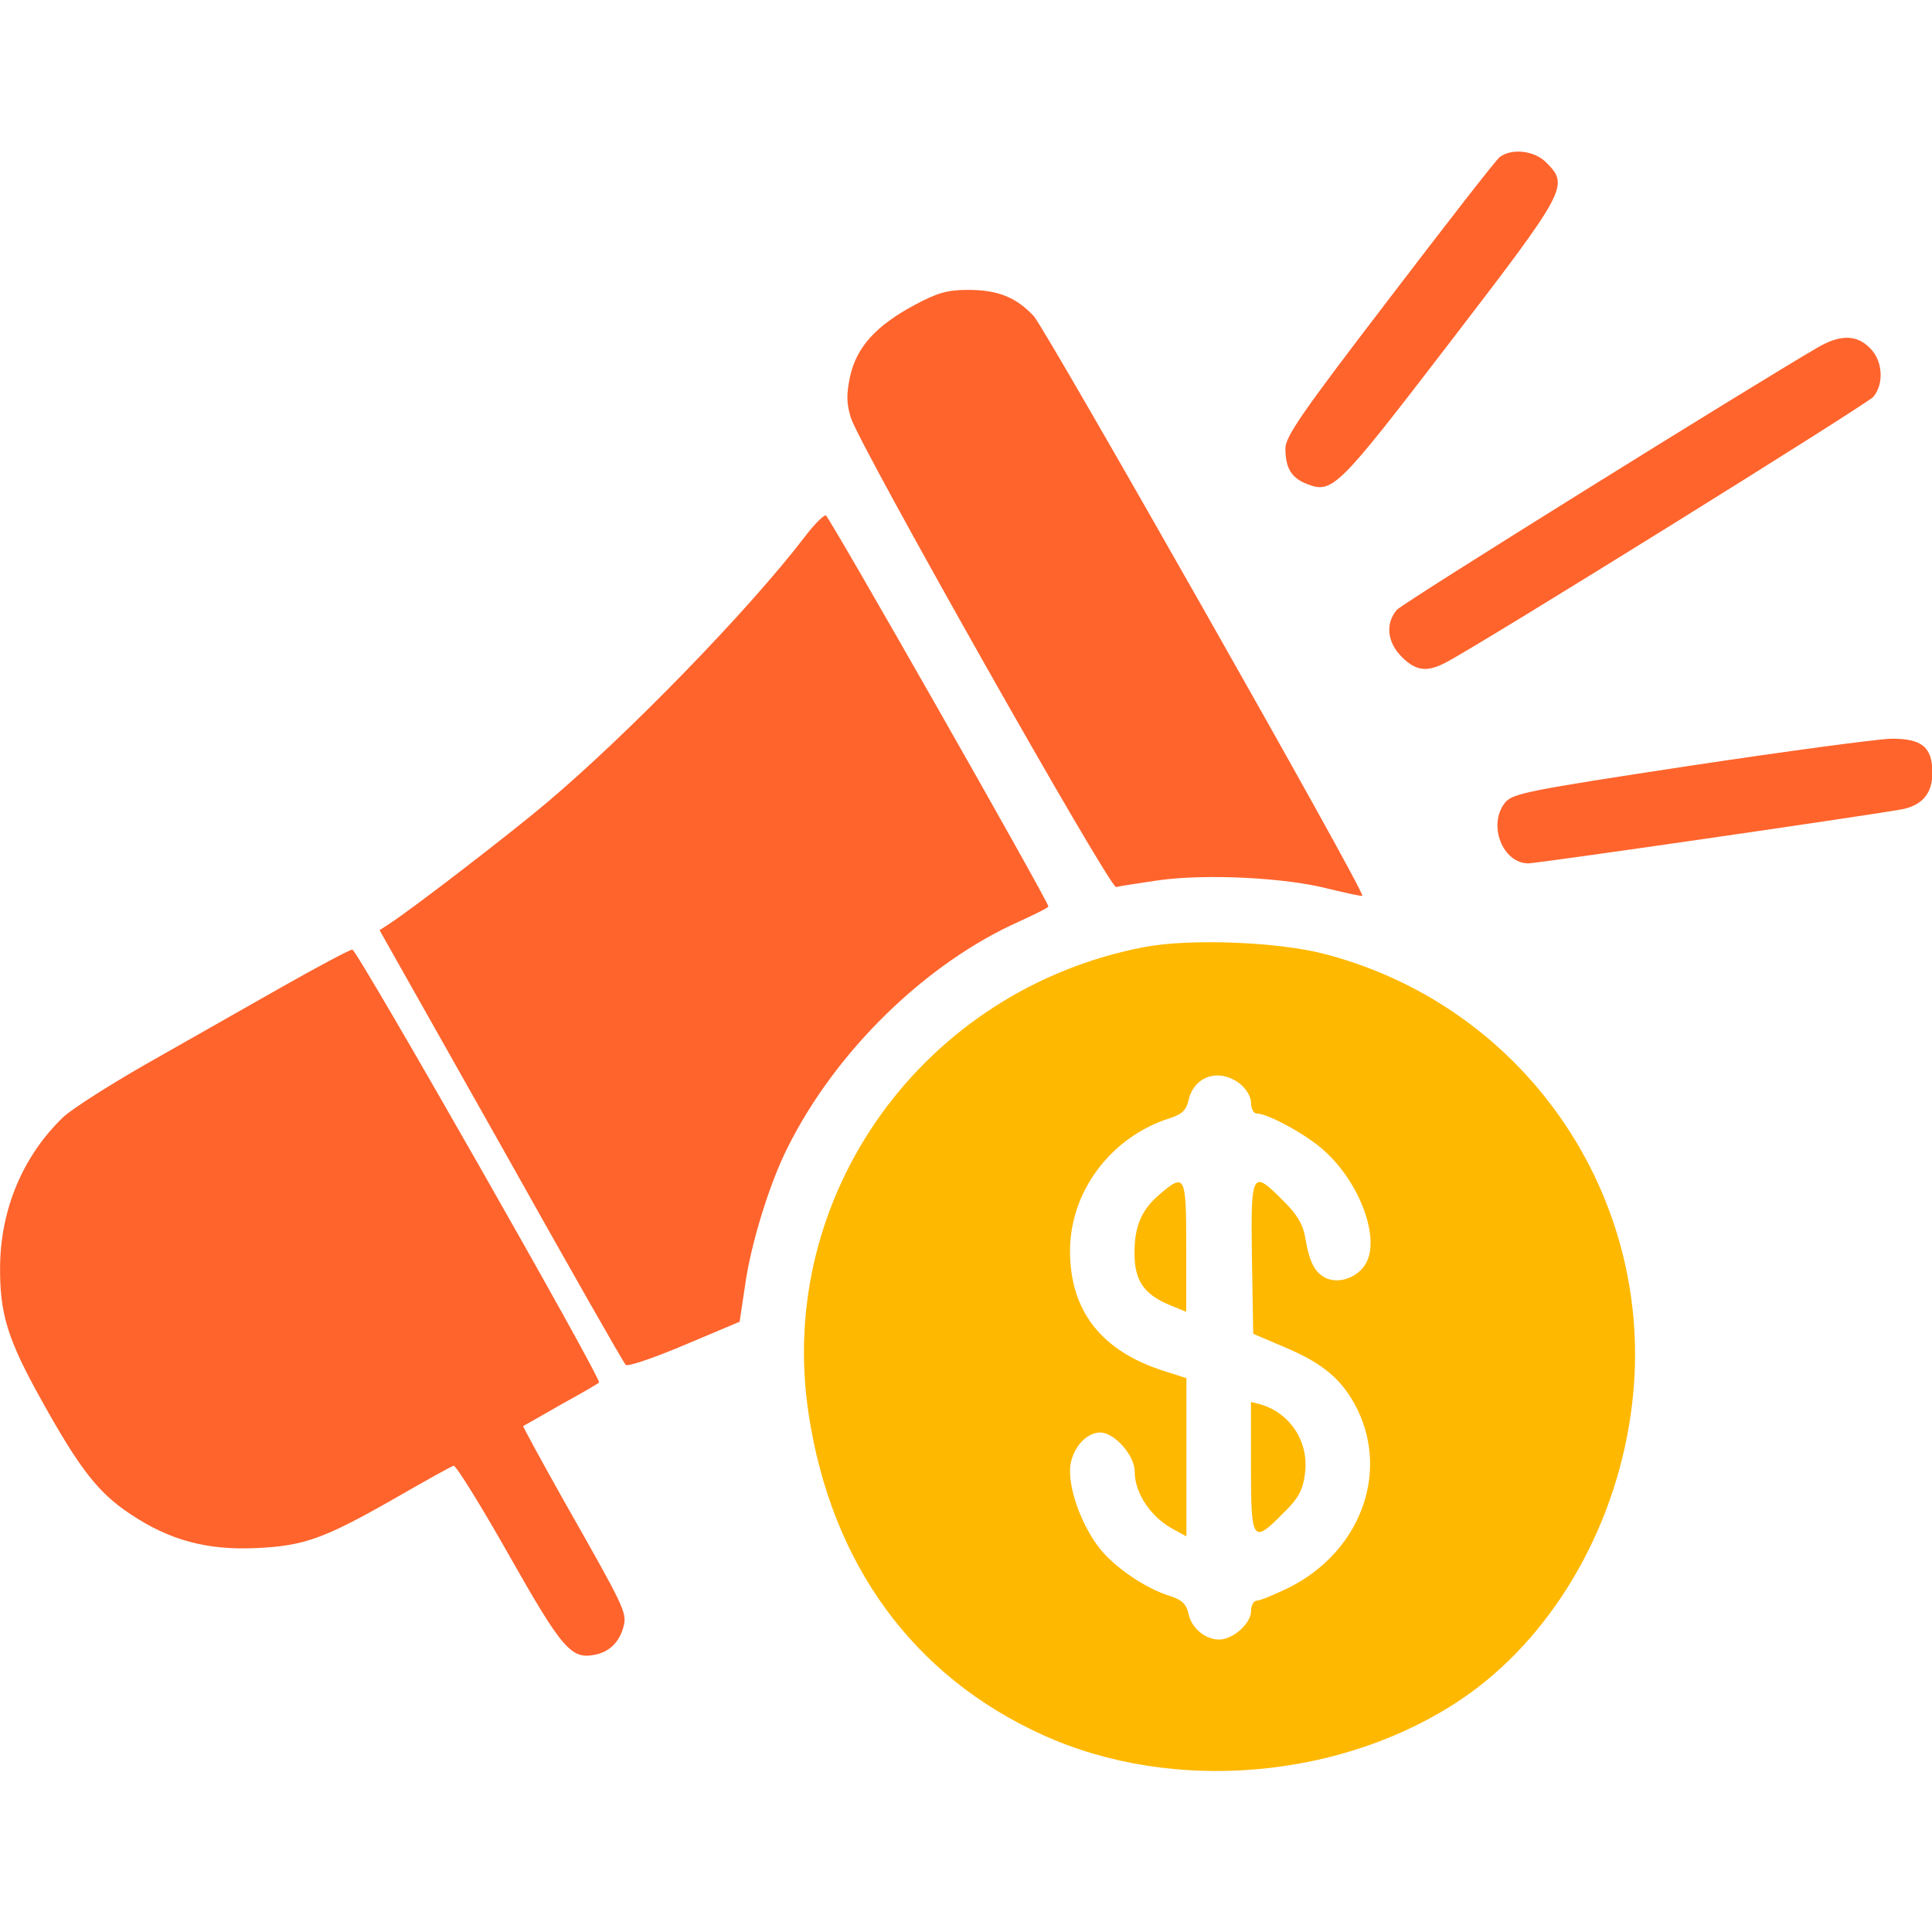
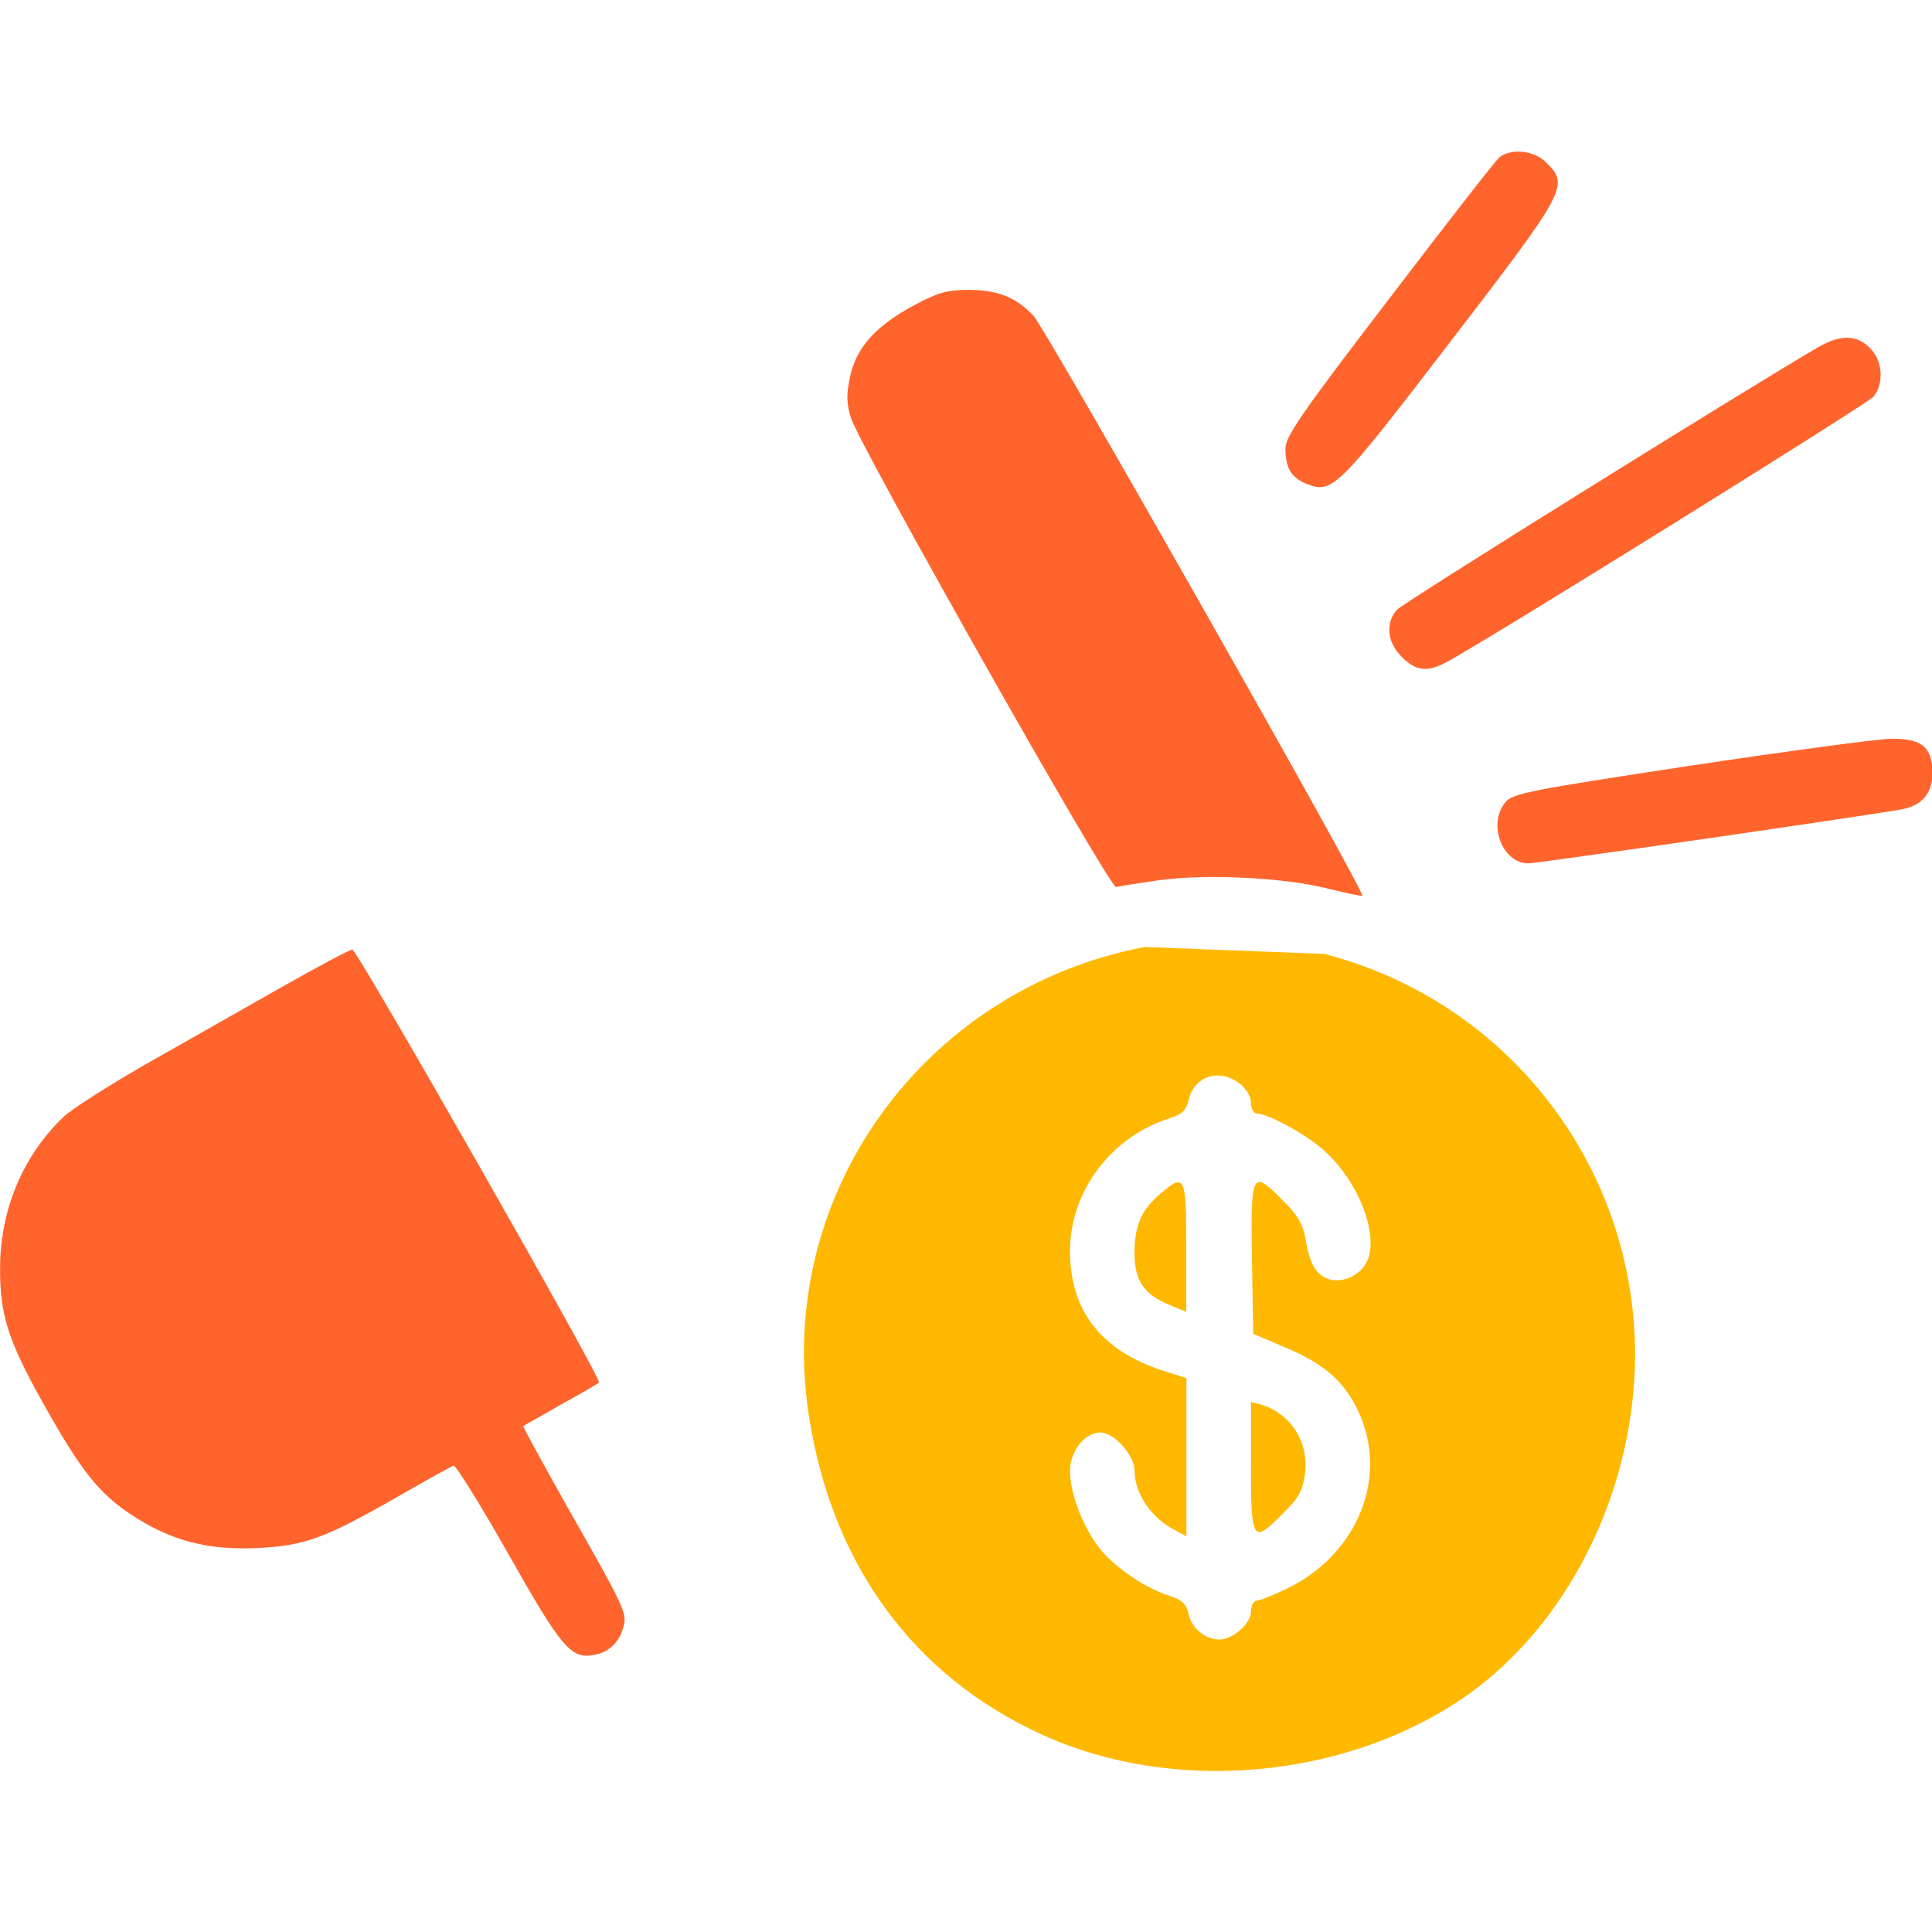
<svg xmlns="http://www.w3.org/2000/svg" width="24" height="24" viewBox="0 0 24 24" fill="none">
  <g clip-path="url(#clip0_650_298)">
    <path d="M18.63 1.951C18.582 1.988 17.966 2.781 17.259 3.708C16.172 5.127 15.968 5.422 15.968 5.572C15.968 5.807 16.038 5.931 16.22 6.006C16.552 6.14 16.6 6.091 18.014 4.249C19.471 2.352 19.493 2.304 19.209 2.02C19.064 1.87 18.78 1.838 18.63 1.951Z" fill="#FF642D" />
    <path d="M11.363 3.788C10.881 4.045 10.64 4.313 10.56 4.677C10.511 4.908 10.517 5.015 10.57 5.191C10.683 5.545 13.79 11.046 13.865 11.019C13.902 11.009 14.143 10.971 14.4 10.934C14.995 10.853 15.97 10.902 16.505 11.041C16.725 11.094 16.918 11.137 16.923 11.127C16.966 11.089 12.997 4.099 12.842 3.927C12.622 3.692 12.397 3.601 12.022 3.601C11.77 3.601 11.642 3.638 11.363 3.788Z" fill="#FF642D" />
    <path d="M22.586 4.313C21.756 4.795 17.428 7.489 17.353 7.575C17.208 7.741 17.23 7.977 17.412 8.159C17.589 8.336 17.723 8.352 17.953 8.234C18.381 8.014 23.186 5.025 23.272 4.929C23.406 4.768 23.39 4.479 23.229 4.324C23.068 4.158 22.865 4.152 22.586 4.313Z" fill="#FF642D" />
-     <path d="M9.996 6.67C9.3 7.58 7.8 9.123 6.782 9.98C6.338 10.355 5.127 11.287 4.838 11.475L4.715 11.555L6.225 14.233C7.05 15.706 7.747 16.933 7.773 16.954C7.795 16.981 8.122 16.869 8.502 16.708L9.188 16.419L9.257 15.958C9.327 15.454 9.563 14.688 9.787 14.249C10.387 13.049 11.507 11.962 12.659 11.448C12.857 11.357 13.023 11.276 13.023 11.26C13.023 11.196 10.302 6.418 10.259 6.402C10.232 6.397 10.114 6.514 9.996 6.67Z" fill="#FF642D" />
    <path d="M20.984 9.514C18.97 9.82 18.788 9.857 18.697 9.97C18.477 10.243 18.665 10.725 18.986 10.725C19.098 10.725 23.1 10.146 23.619 10.055C23.877 10.007 24.005 9.857 24.005 9.6C24.005 9.279 23.871 9.171 23.485 9.177C23.314 9.182 22.189 9.332 20.984 9.514Z" fill="#FF642D" />
-     <path d="M14.218 11.764C11.47 12.289 9.628 14.849 10.046 17.57C10.329 19.434 11.347 20.822 12.949 21.55C14.572 22.29 16.688 22.102 18.166 21.1C19.259 20.356 20.046 19.033 20.255 17.587C20.641 14.978 19.007 12.514 16.452 11.85C15.879 11.7 14.786 11.657 14.218 11.764ZM15.402 13.462C15.482 13.526 15.541 13.623 15.541 13.703C15.541 13.773 15.574 13.832 15.611 13.832C15.75 13.832 16.238 14.099 16.447 14.292C16.87 14.667 17.127 15.321 16.988 15.653C16.907 15.851 16.656 15.958 16.474 15.878C16.329 15.808 16.265 15.68 16.211 15.358C16.184 15.208 16.109 15.08 15.943 14.919C15.552 14.523 15.536 14.544 15.552 15.631L15.568 16.569L15.943 16.729C16.436 16.933 16.682 17.142 16.864 17.512C17.256 18.32 16.886 19.285 16.008 19.724C15.831 19.809 15.654 19.884 15.611 19.884C15.574 19.884 15.541 19.943 15.541 20.013C15.541 20.168 15.316 20.367 15.145 20.367C14.974 20.367 14.802 20.227 14.765 20.05C14.738 19.927 14.684 19.874 14.534 19.826C14.234 19.735 13.849 19.472 13.661 19.236C13.452 18.968 13.292 18.556 13.292 18.272C13.292 18.031 13.474 17.795 13.667 17.795C13.843 17.795 14.095 18.079 14.095 18.277C14.095 18.551 14.299 18.856 14.593 19.006L14.738 19.086V18.101V17.12L14.454 17.029C13.683 16.783 13.292 16.285 13.292 15.54C13.292 14.801 13.801 14.121 14.534 13.89C14.684 13.842 14.738 13.789 14.765 13.665C14.834 13.366 15.145 13.264 15.402 13.462Z" fill="#FFB800" />
+     <path d="M14.218 11.764C11.47 12.289 9.628 14.849 10.046 17.57C10.329 19.434 11.347 20.822 12.949 21.55C14.572 22.29 16.688 22.102 18.166 21.1C19.259 20.356 20.046 19.033 20.255 17.587C20.641 14.978 19.007 12.514 16.452 11.85ZM15.402 13.462C15.482 13.526 15.541 13.623 15.541 13.703C15.541 13.773 15.574 13.832 15.611 13.832C15.75 13.832 16.238 14.099 16.447 14.292C16.87 14.667 17.127 15.321 16.988 15.653C16.907 15.851 16.656 15.958 16.474 15.878C16.329 15.808 16.265 15.68 16.211 15.358C16.184 15.208 16.109 15.08 15.943 14.919C15.552 14.523 15.536 14.544 15.552 15.631L15.568 16.569L15.943 16.729C16.436 16.933 16.682 17.142 16.864 17.512C17.256 18.32 16.886 19.285 16.008 19.724C15.831 19.809 15.654 19.884 15.611 19.884C15.574 19.884 15.541 19.943 15.541 20.013C15.541 20.168 15.316 20.367 15.145 20.367C14.974 20.367 14.802 20.227 14.765 20.05C14.738 19.927 14.684 19.874 14.534 19.826C14.234 19.735 13.849 19.472 13.661 19.236C13.452 18.968 13.292 18.556 13.292 18.272C13.292 18.031 13.474 17.795 13.667 17.795C13.843 17.795 14.095 18.079 14.095 18.277C14.095 18.551 14.299 18.856 14.593 19.006L14.738 19.086V18.101V17.12L14.454 17.029C13.683 16.783 13.292 16.285 13.292 15.54C13.292 14.801 13.801 14.121 14.534 13.89C14.684 13.842 14.738 13.789 14.765 13.665C14.834 13.366 15.145 13.264 15.402 13.462Z" fill="#FFB800" />
    <path d="M14.415 14.828C14.179 15.026 14.093 15.23 14.093 15.567C14.093 15.91 14.211 16.081 14.538 16.215L14.736 16.296V15.492C14.736 14.598 14.72 14.571 14.415 14.828Z" fill="#FFB800" />
    <path d="M15.54 18.219C15.54 19.156 15.561 19.183 15.941 18.797C16.123 18.62 16.182 18.519 16.209 18.32C16.268 17.924 16.038 17.56 15.663 17.447L15.54 17.415V18.219Z" fill="#FFB800" />
    <path d="M3.462 12.283C2.99 12.551 2.246 12.974 1.801 13.226C1.362 13.478 0.906 13.767 0.789 13.874C0.29 14.351 0.007 15.015 0.001 15.733C-0.004 16.317 0.092 16.638 0.521 17.404C0.992 18.251 1.222 18.545 1.619 18.808C2.106 19.134 2.567 19.258 3.178 19.231C3.783 19.204 4.029 19.113 4.929 18.599C5.293 18.39 5.609 18.213 5.636 18.208C5.663 18.202 5.974 18.701 6.322 19.317C6.991 20.5 7.099 20.618 7.399 20.554C7.575 20.517 7.699 20.393 7.747 20.2C7.79 20.034 7.752 19.959 7.013 18.658C6.724 18.143 6.493 17.72 6.499 17.715C6.509 17.71 6.718 17.592 6.97 17.447C7.222 17.308 7.436 17.185 7.441 17.174C7.484 17.142 4.436 11.796 4.377 11.796C4.345 11.796 3.933 12.016 3.462 12.283Z" fill="#FF642D" />
  </g>
  <defs>
    <clipPath id="clip0_650_298">
      <rect width="24" height="24" fill="white" />
    </clipPath>
  </defs>
</svg>